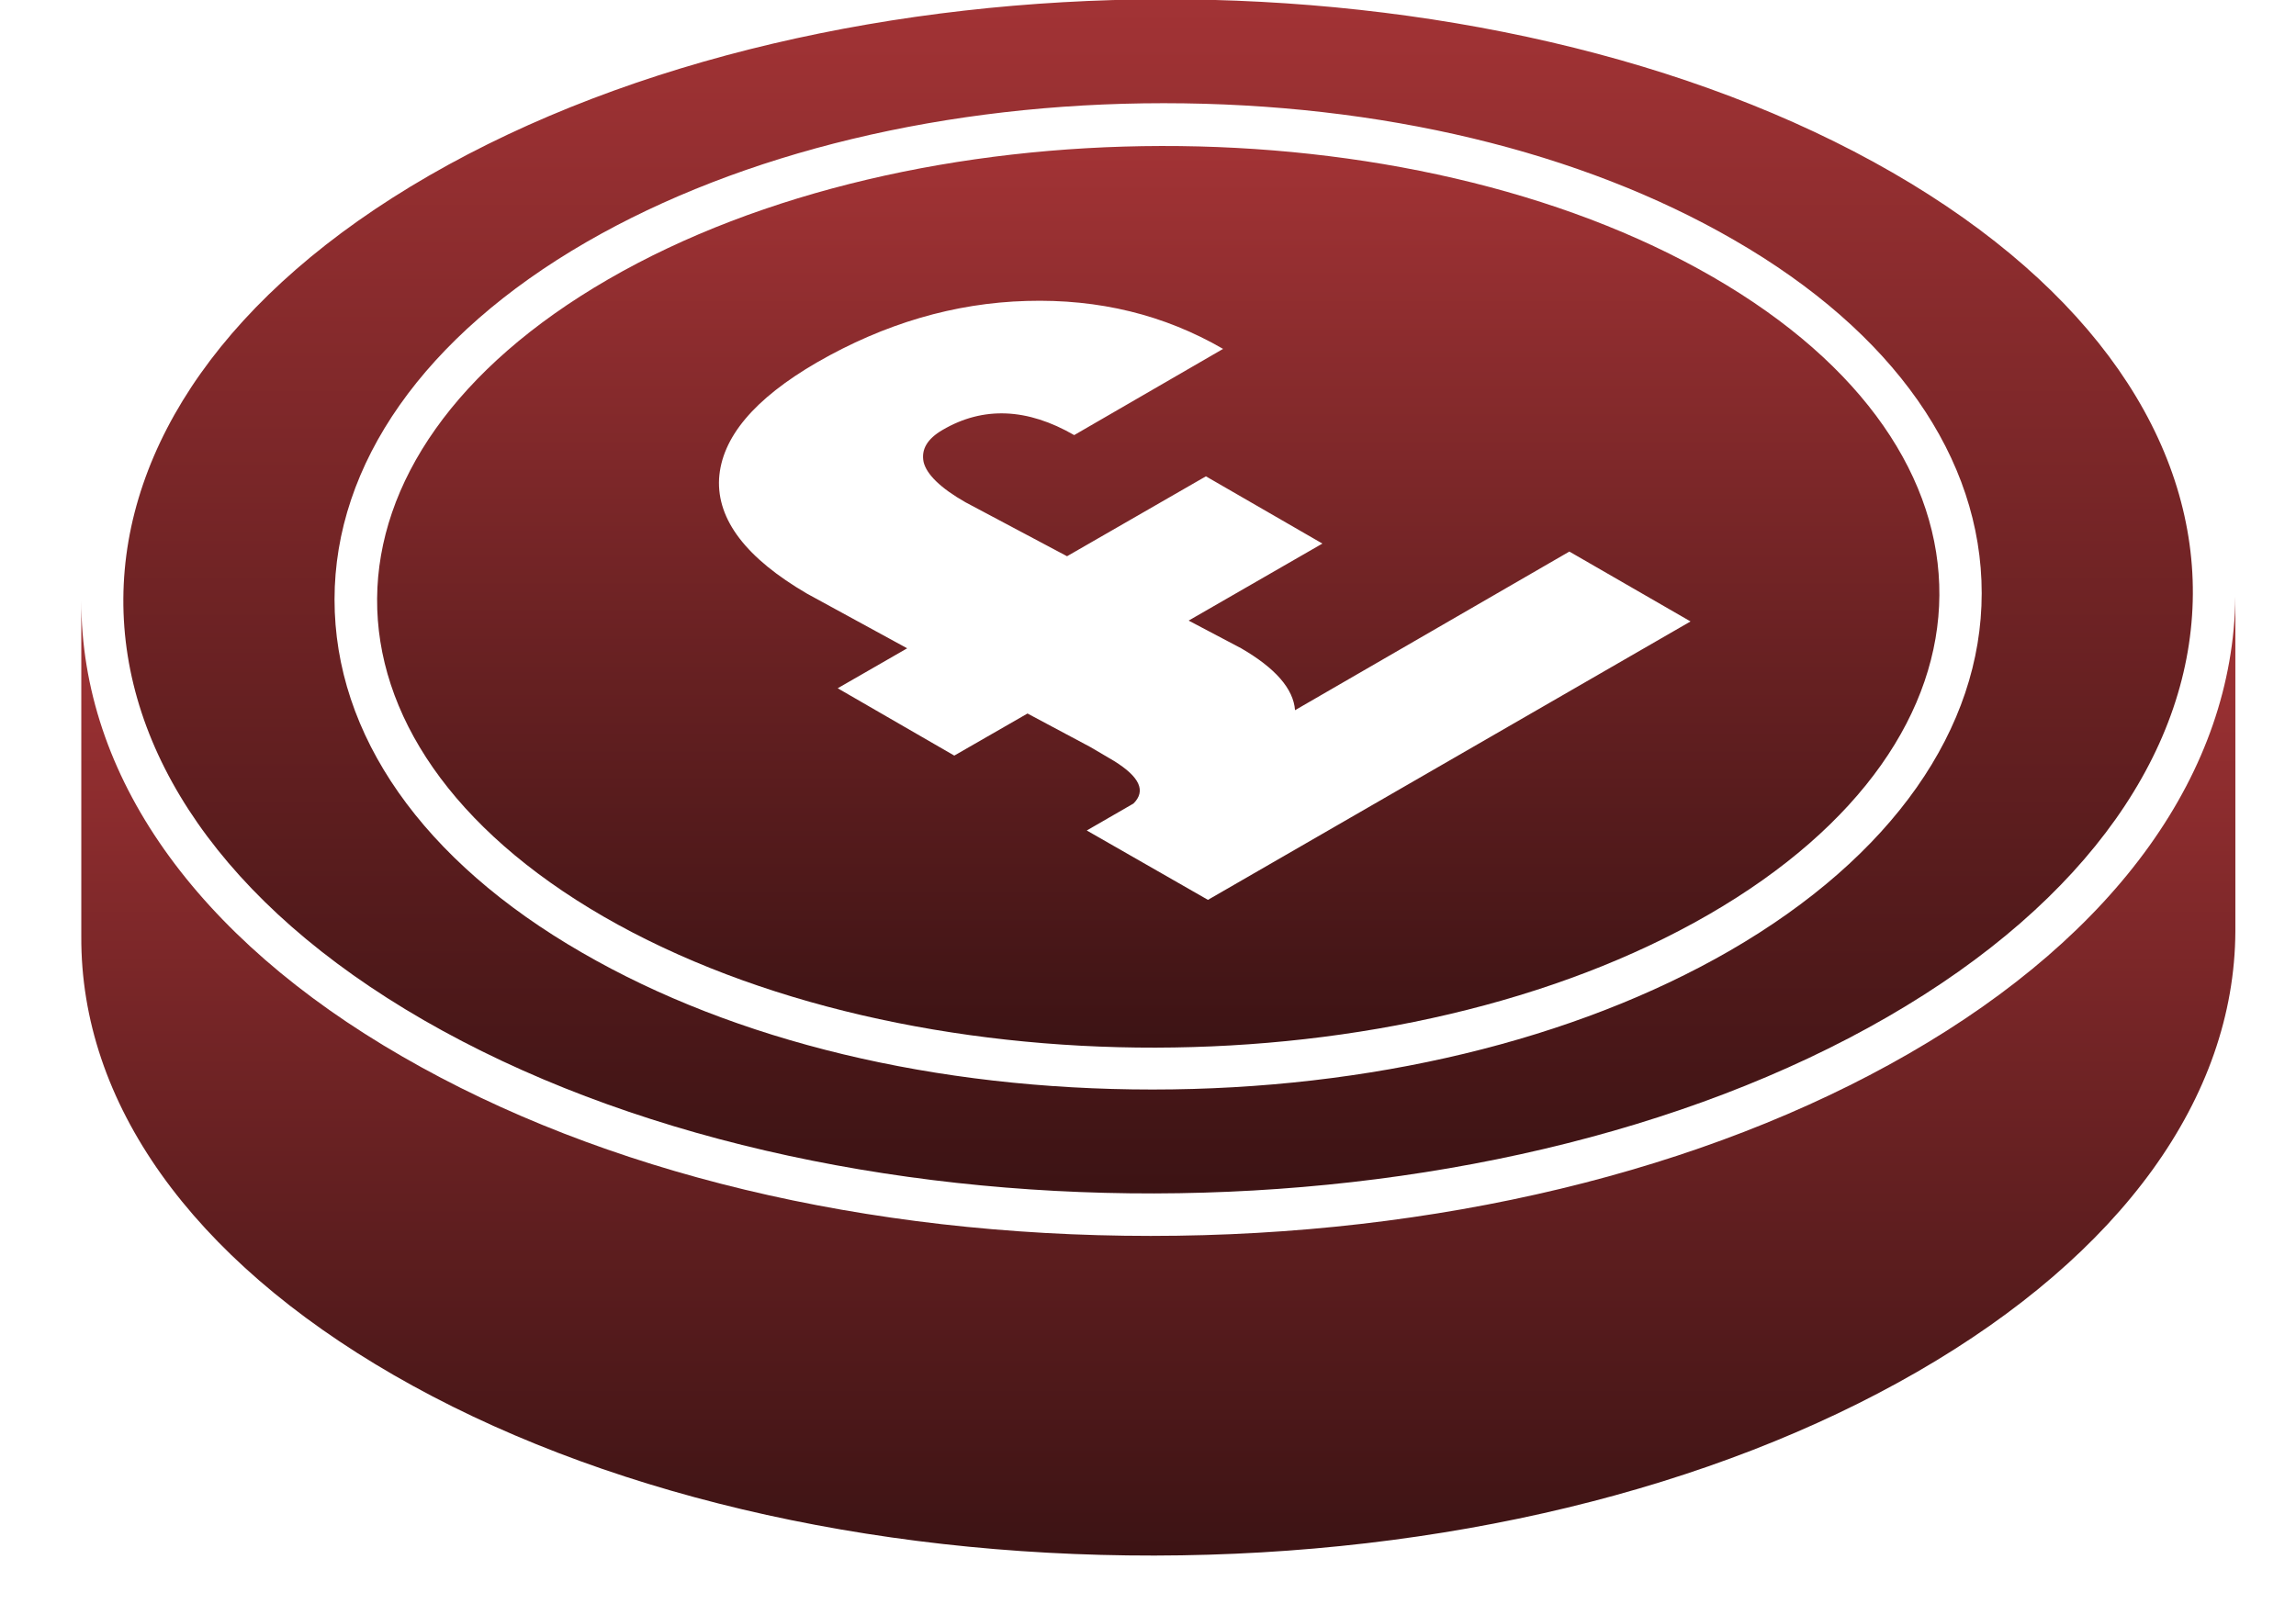
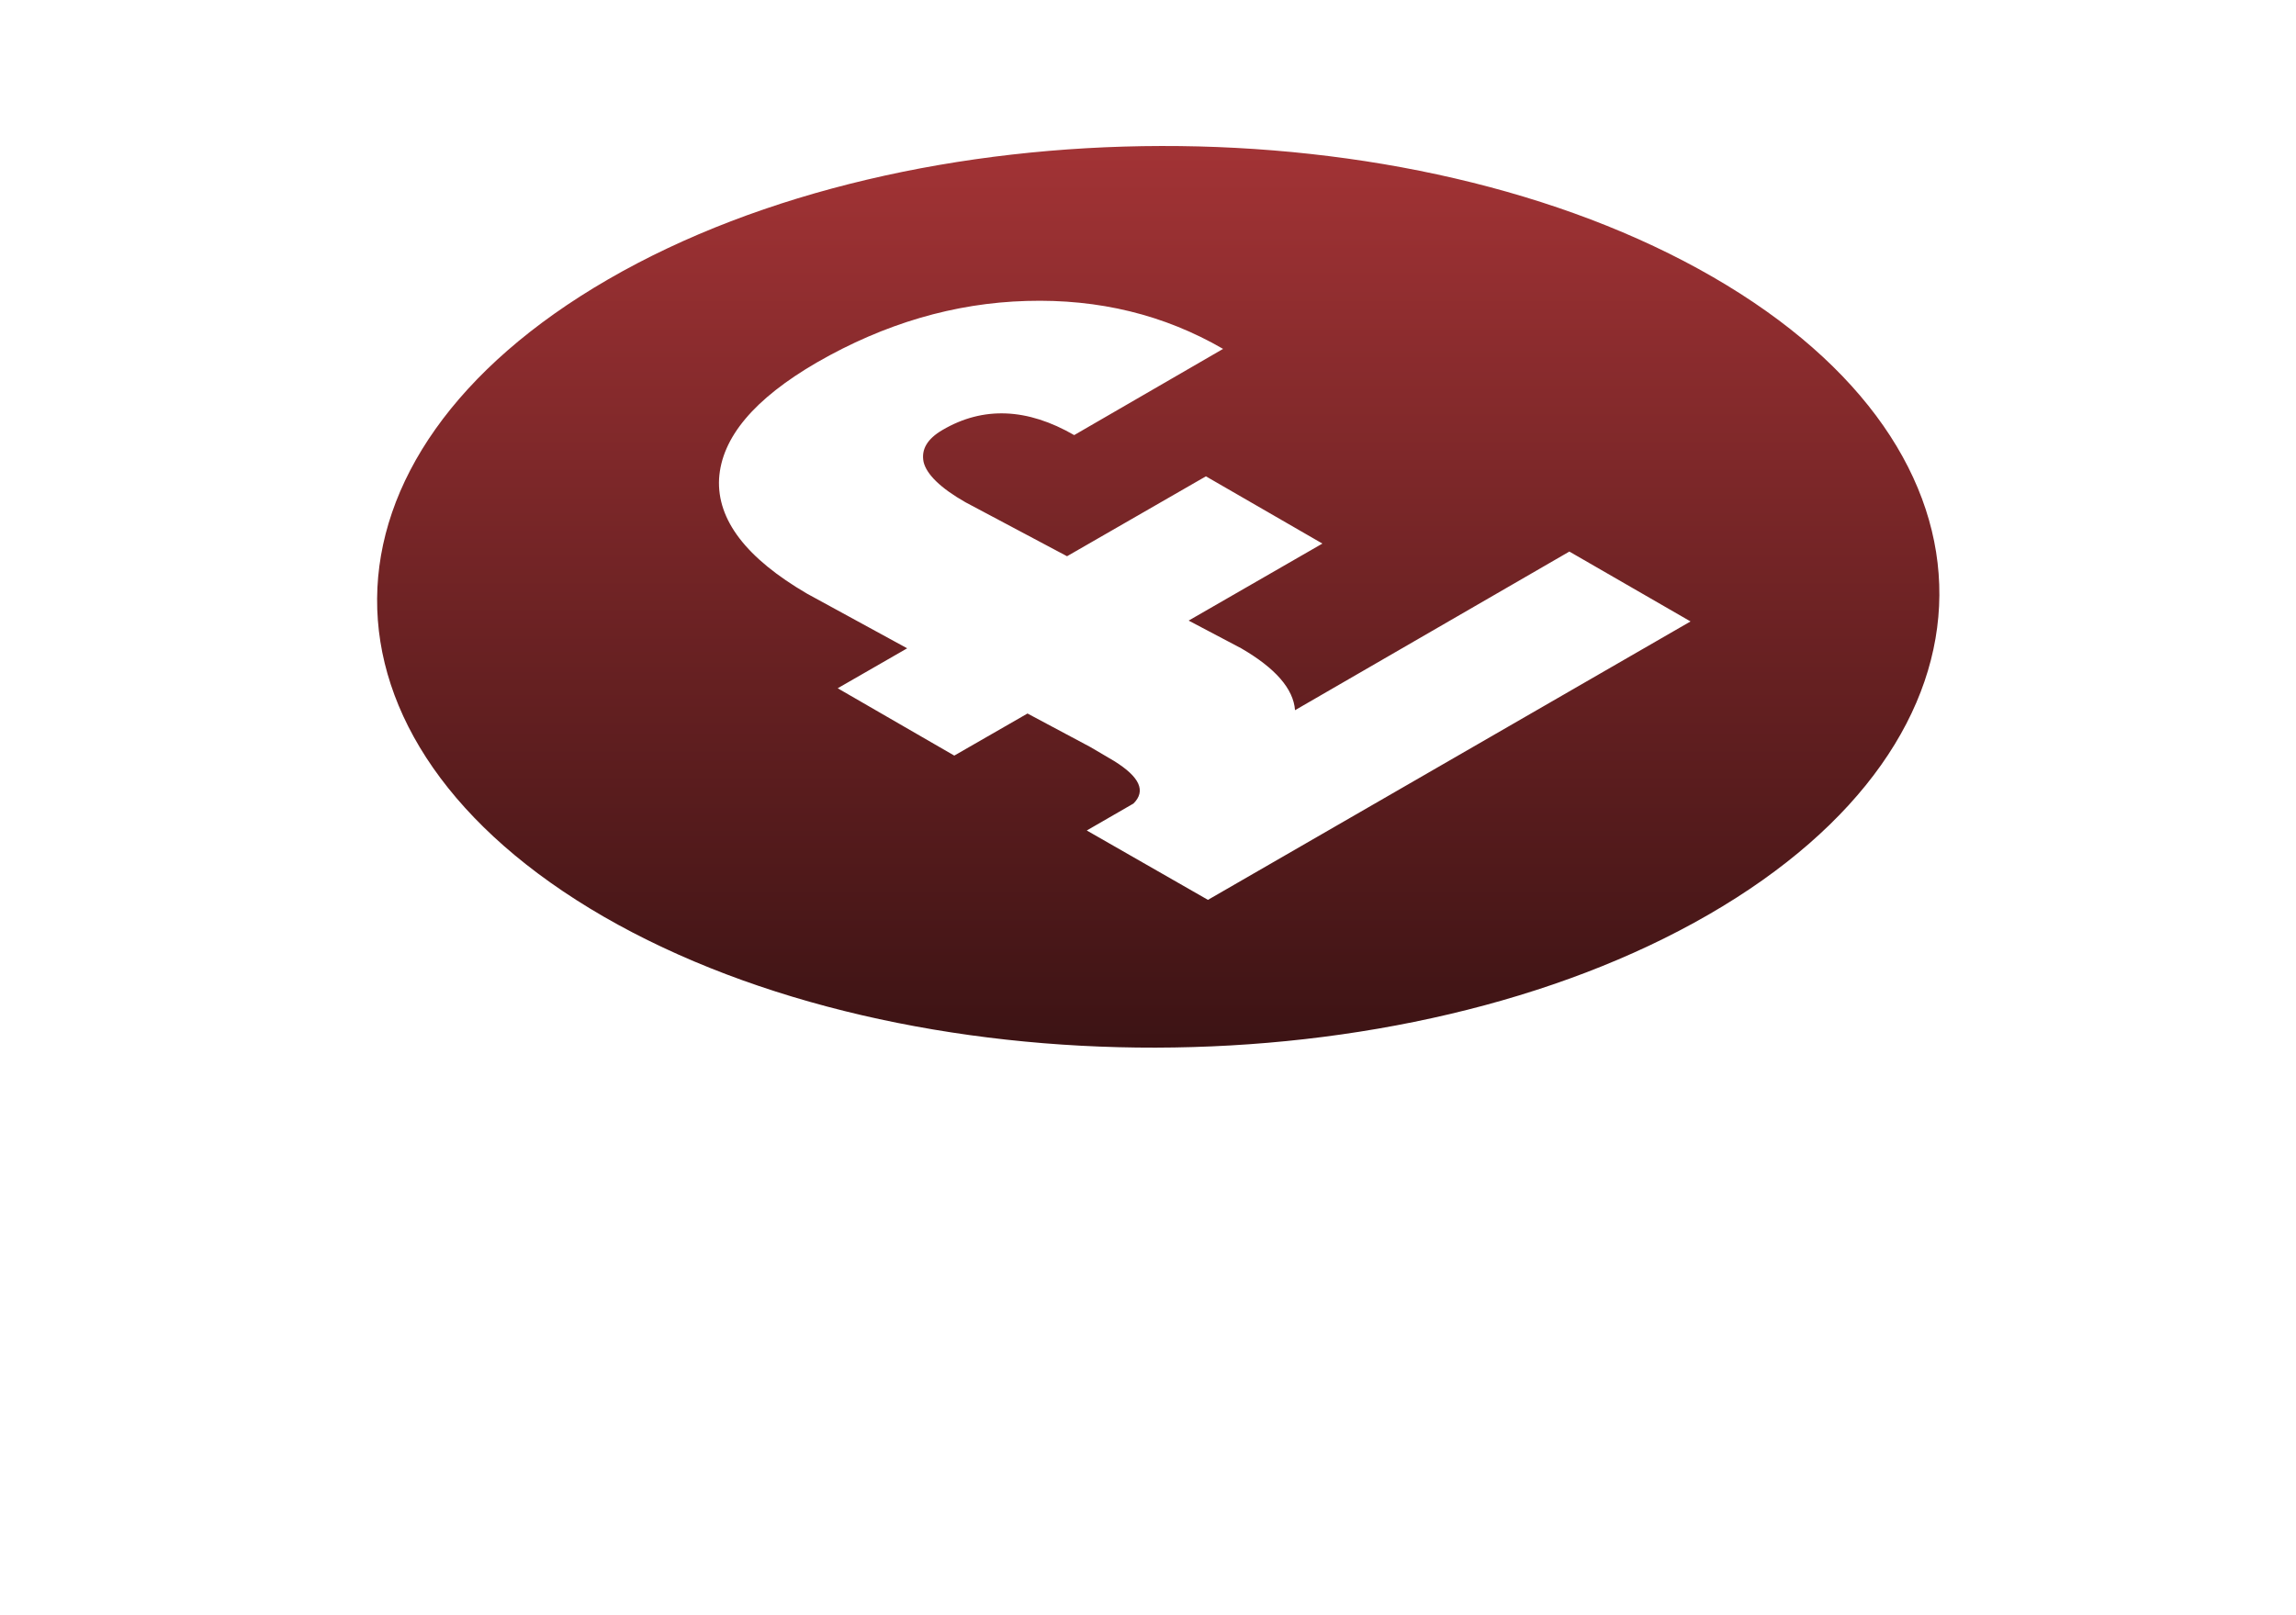
<svg xmlns="http://www.w3.org/2000/svg" width="27" height="19" viewBox="0 0 27 19" fill="none">
-   <path d="M26.287 7.018C26.263 9.071 24.902 10.981 22.443 12.396C20.048 13.776 16.887 14.538 13.532 14.538C10.178 14.538 7.091 13.791 4.735 12.43C2.296 11.025 0.956 9.12 0.956 7.067V11.015C0.946 12.97 2.247 14.8 4.632 16.176C7.016 17.551 10.193 18.303 13.577 18.298C16.961 18.293 20.147 17.521 22.547 16.136C24.947 14.751 26.277 12.91 26.287 10.956V7.018Z" fill="url(#paint0_linear_608_130)" />
  <path d="M7.1 10.783C10.678 12.846 16.496 12.836 20.093 10.758C23.69 8.68 23.715 5.321 20.142 3.258C16.57 1.194 10.747 1.204 7.15 3.287C3.553 5.37 3.523 8.715 7.1 10.783ZM8.456 5.632C8.486 5.148 8.867 4.692 9.609 4.262C10.4 3.807 11.222 3.564 12.073 3.54C12.924 3.515 13.691 3.703 14.383 4.104L12.632 5.118C12.083 4.801 11.563 4.776 11.083 5.058C10.905 5.162 10.831 5.286 10.861 5.434C10.895 5.578 11.059 5.741 11.355 5.909L12.548 6.543L14.181 5.603L15.551 6.394L13.978 7.3L14.596 7.626C14.997 7.859 15.21 8.101 15.229 8.354L18.455 6.488L19.88 7.31L14.205 10.585L12.78 9.769L13.329 9.452C13.478 9.304 13.404 9.14 13.102 8.952L12.825 8.789L12.083 8.393L11.222 8.888L9.851 8.096L10.668 7.626L9.49 6.983C8.778 6.567 8.431 6.117 8.456 5.632Z" fill="url(#paint1_linear_608_130)" />
-   <path d="M4.983 12C9.718 14.731 17.421 14.716 22.191 11.965C26.96 9.214 26.99 4.762 22.255 2.03C17.52 -0.701 9.816 -0.686 5.047 2.065C0.277 4.816 0.248 9.269 4.983 12ZM6.897 2.847C8.723 1.793 11.133 1.214 13.685 1.214C16.238 1.214 18.594 1.783 20.39 2.822C22.27 3.906 23.304 5.385 23.304 6.978C23.304 8.571 22.25 10.08 20.34 11.184C18.514 12.237 16.105 12.816 13.552 12.816C10.999 12.816 8.644 12.247 6.848 11.208C4.968 10.125 3.934 8.645 3.934 7.052C3.934 5.459 4.988 3.95 6.897 2.847Z" fill="url(#paint2_linear_608_130)" />
  <defs>
    <linearGradient id="paint0_linear_608_130" x1="13.621" y1="7.018" x2="13.621" y2="18.298" gradientUnits="userSpaceOnUse">
      <stop stop-color="#A23335" />
      <stop offset="1" stop-color="#3C1314" />
    </linearGradient>
    <linearGradient id="paint1_linear_608_130" x1="13.62" y1="1.718" x2="13.62" y2="12.323" gradientUnits="userSpaceOnUse">
      <stop stop-color="#A23335" />
      <stop offset="1" stop-color="#3C1314" />
    </linearGradient>
    <linearGradient id="paint2_linear_608_130" x1="13.619" y1="-0.008" x2="13.619" y2="14.038" gradientUnits="userSpaceOnUse">
      <stop stop-color="#A23335" />
      <stop offset="1" stop-color="#3C1314" />
    </linearGradient>
  </defs>
</svg>